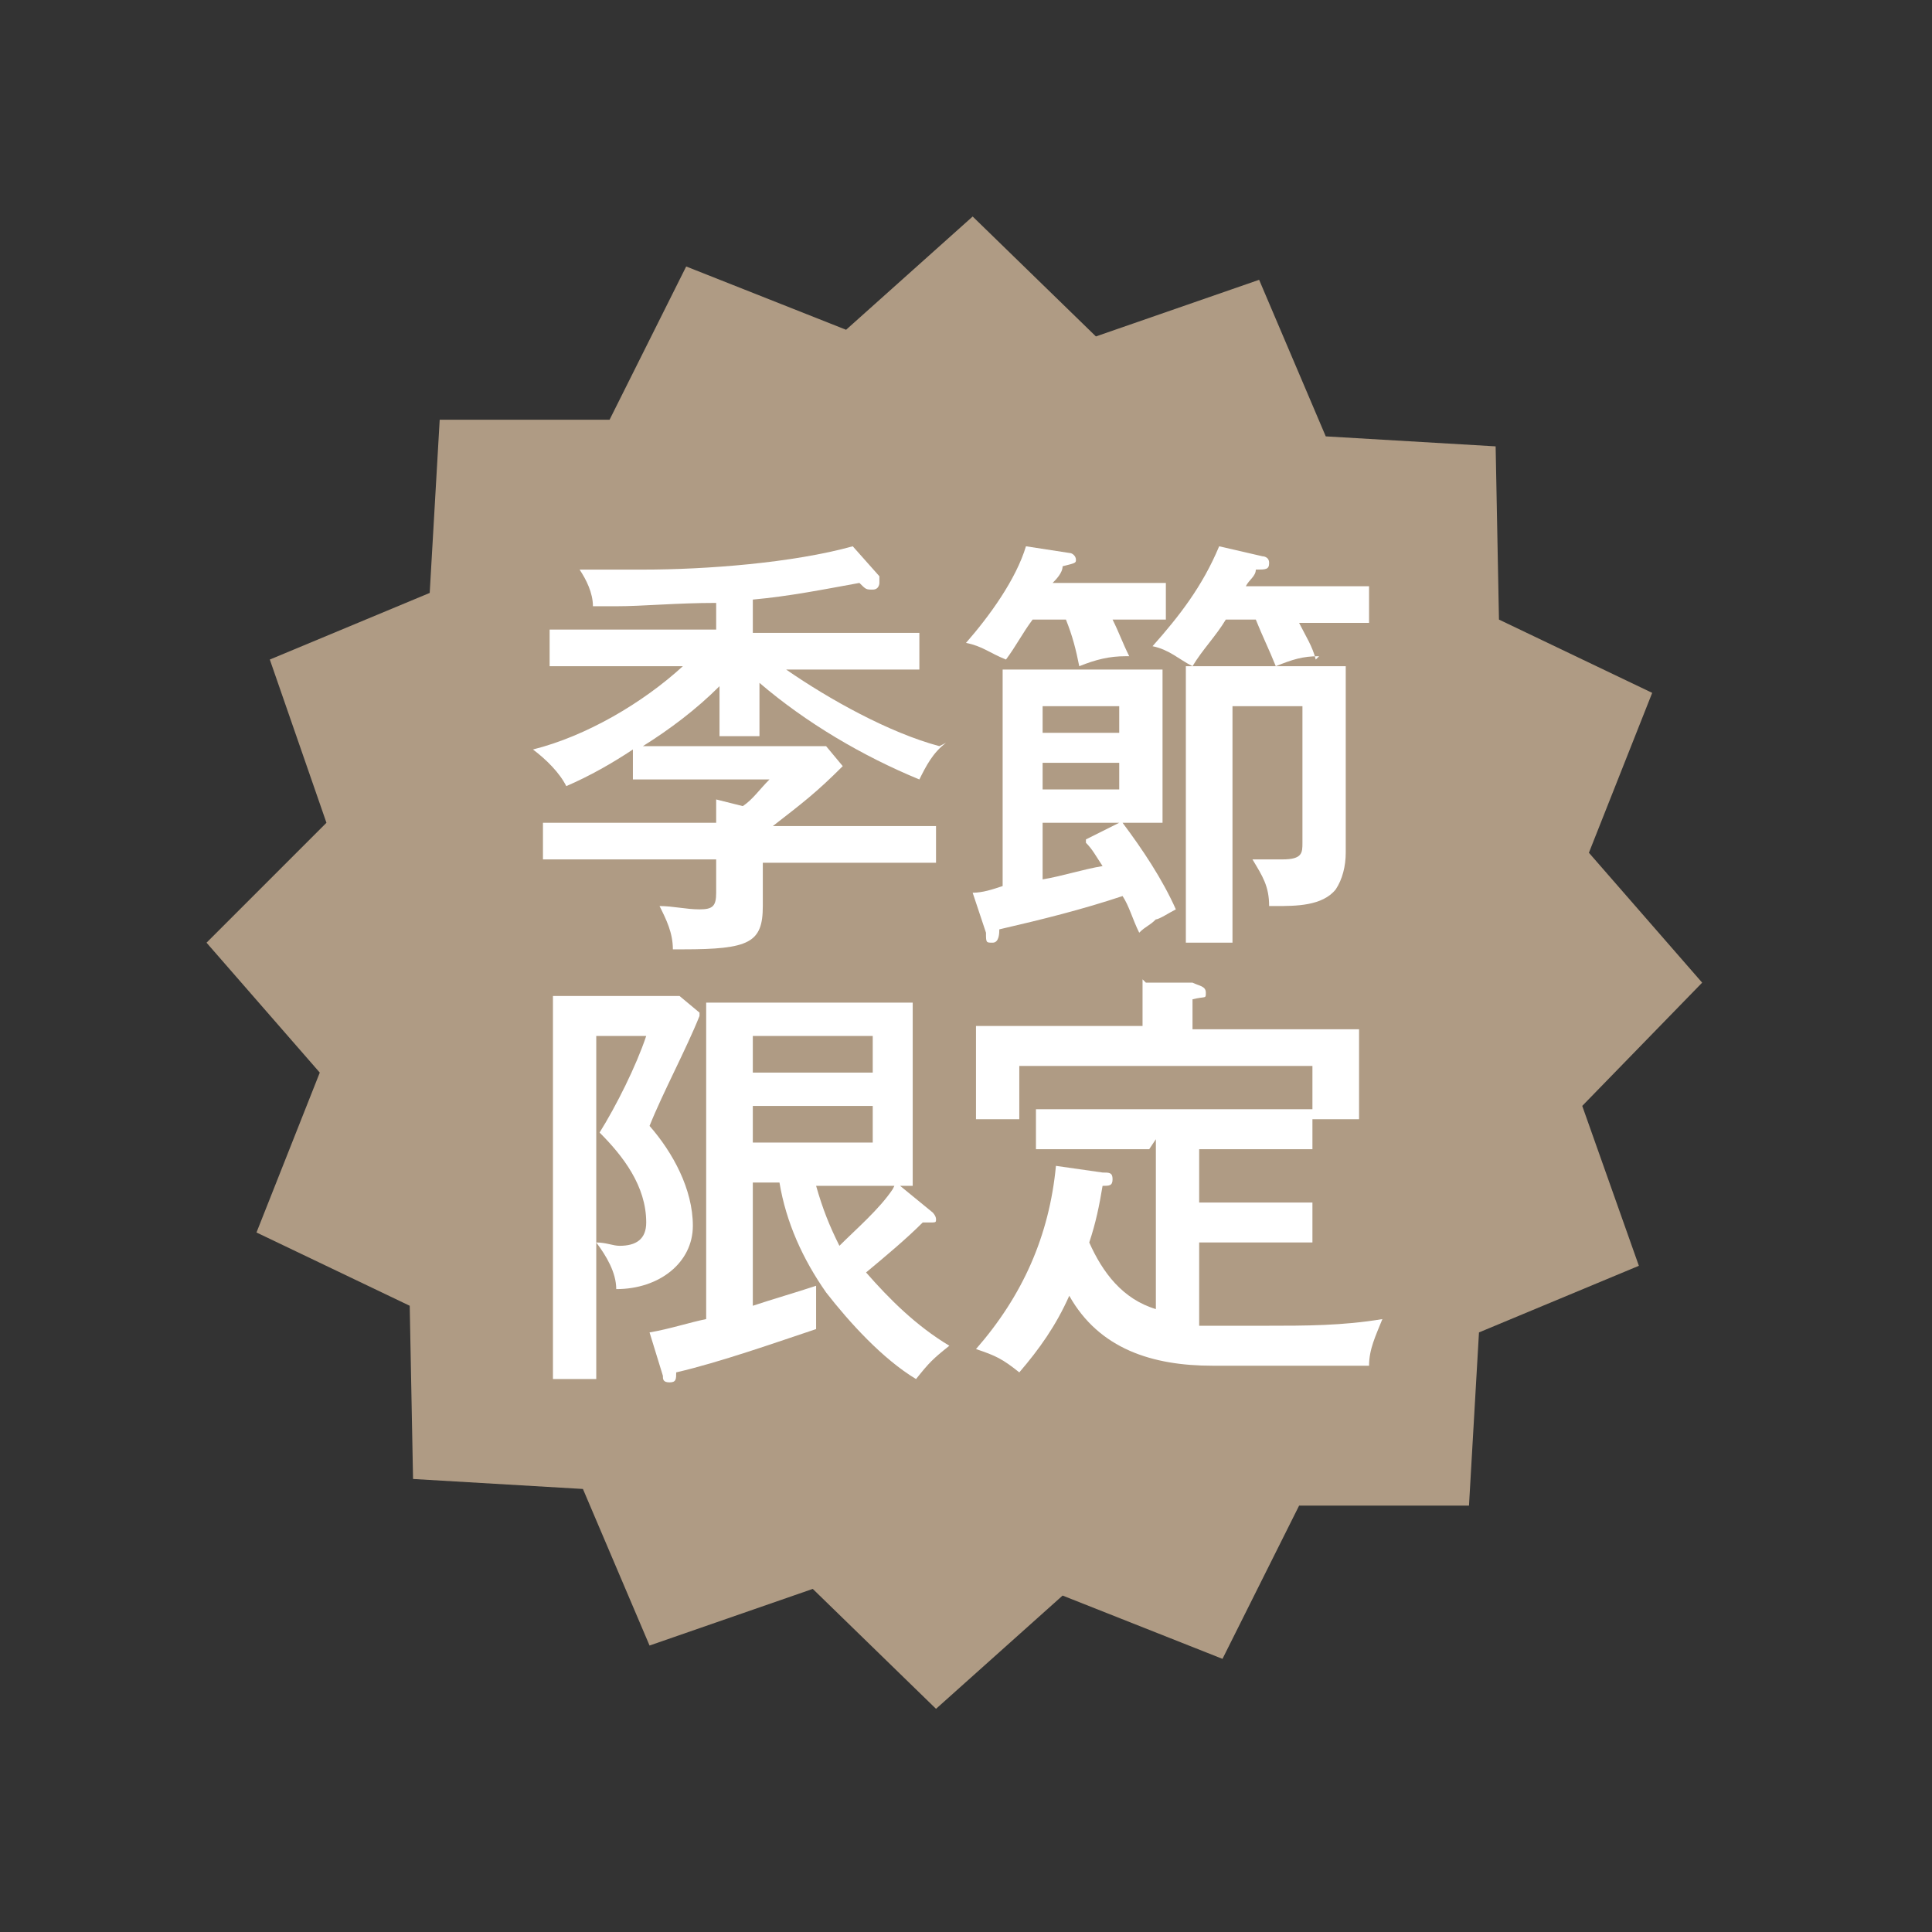
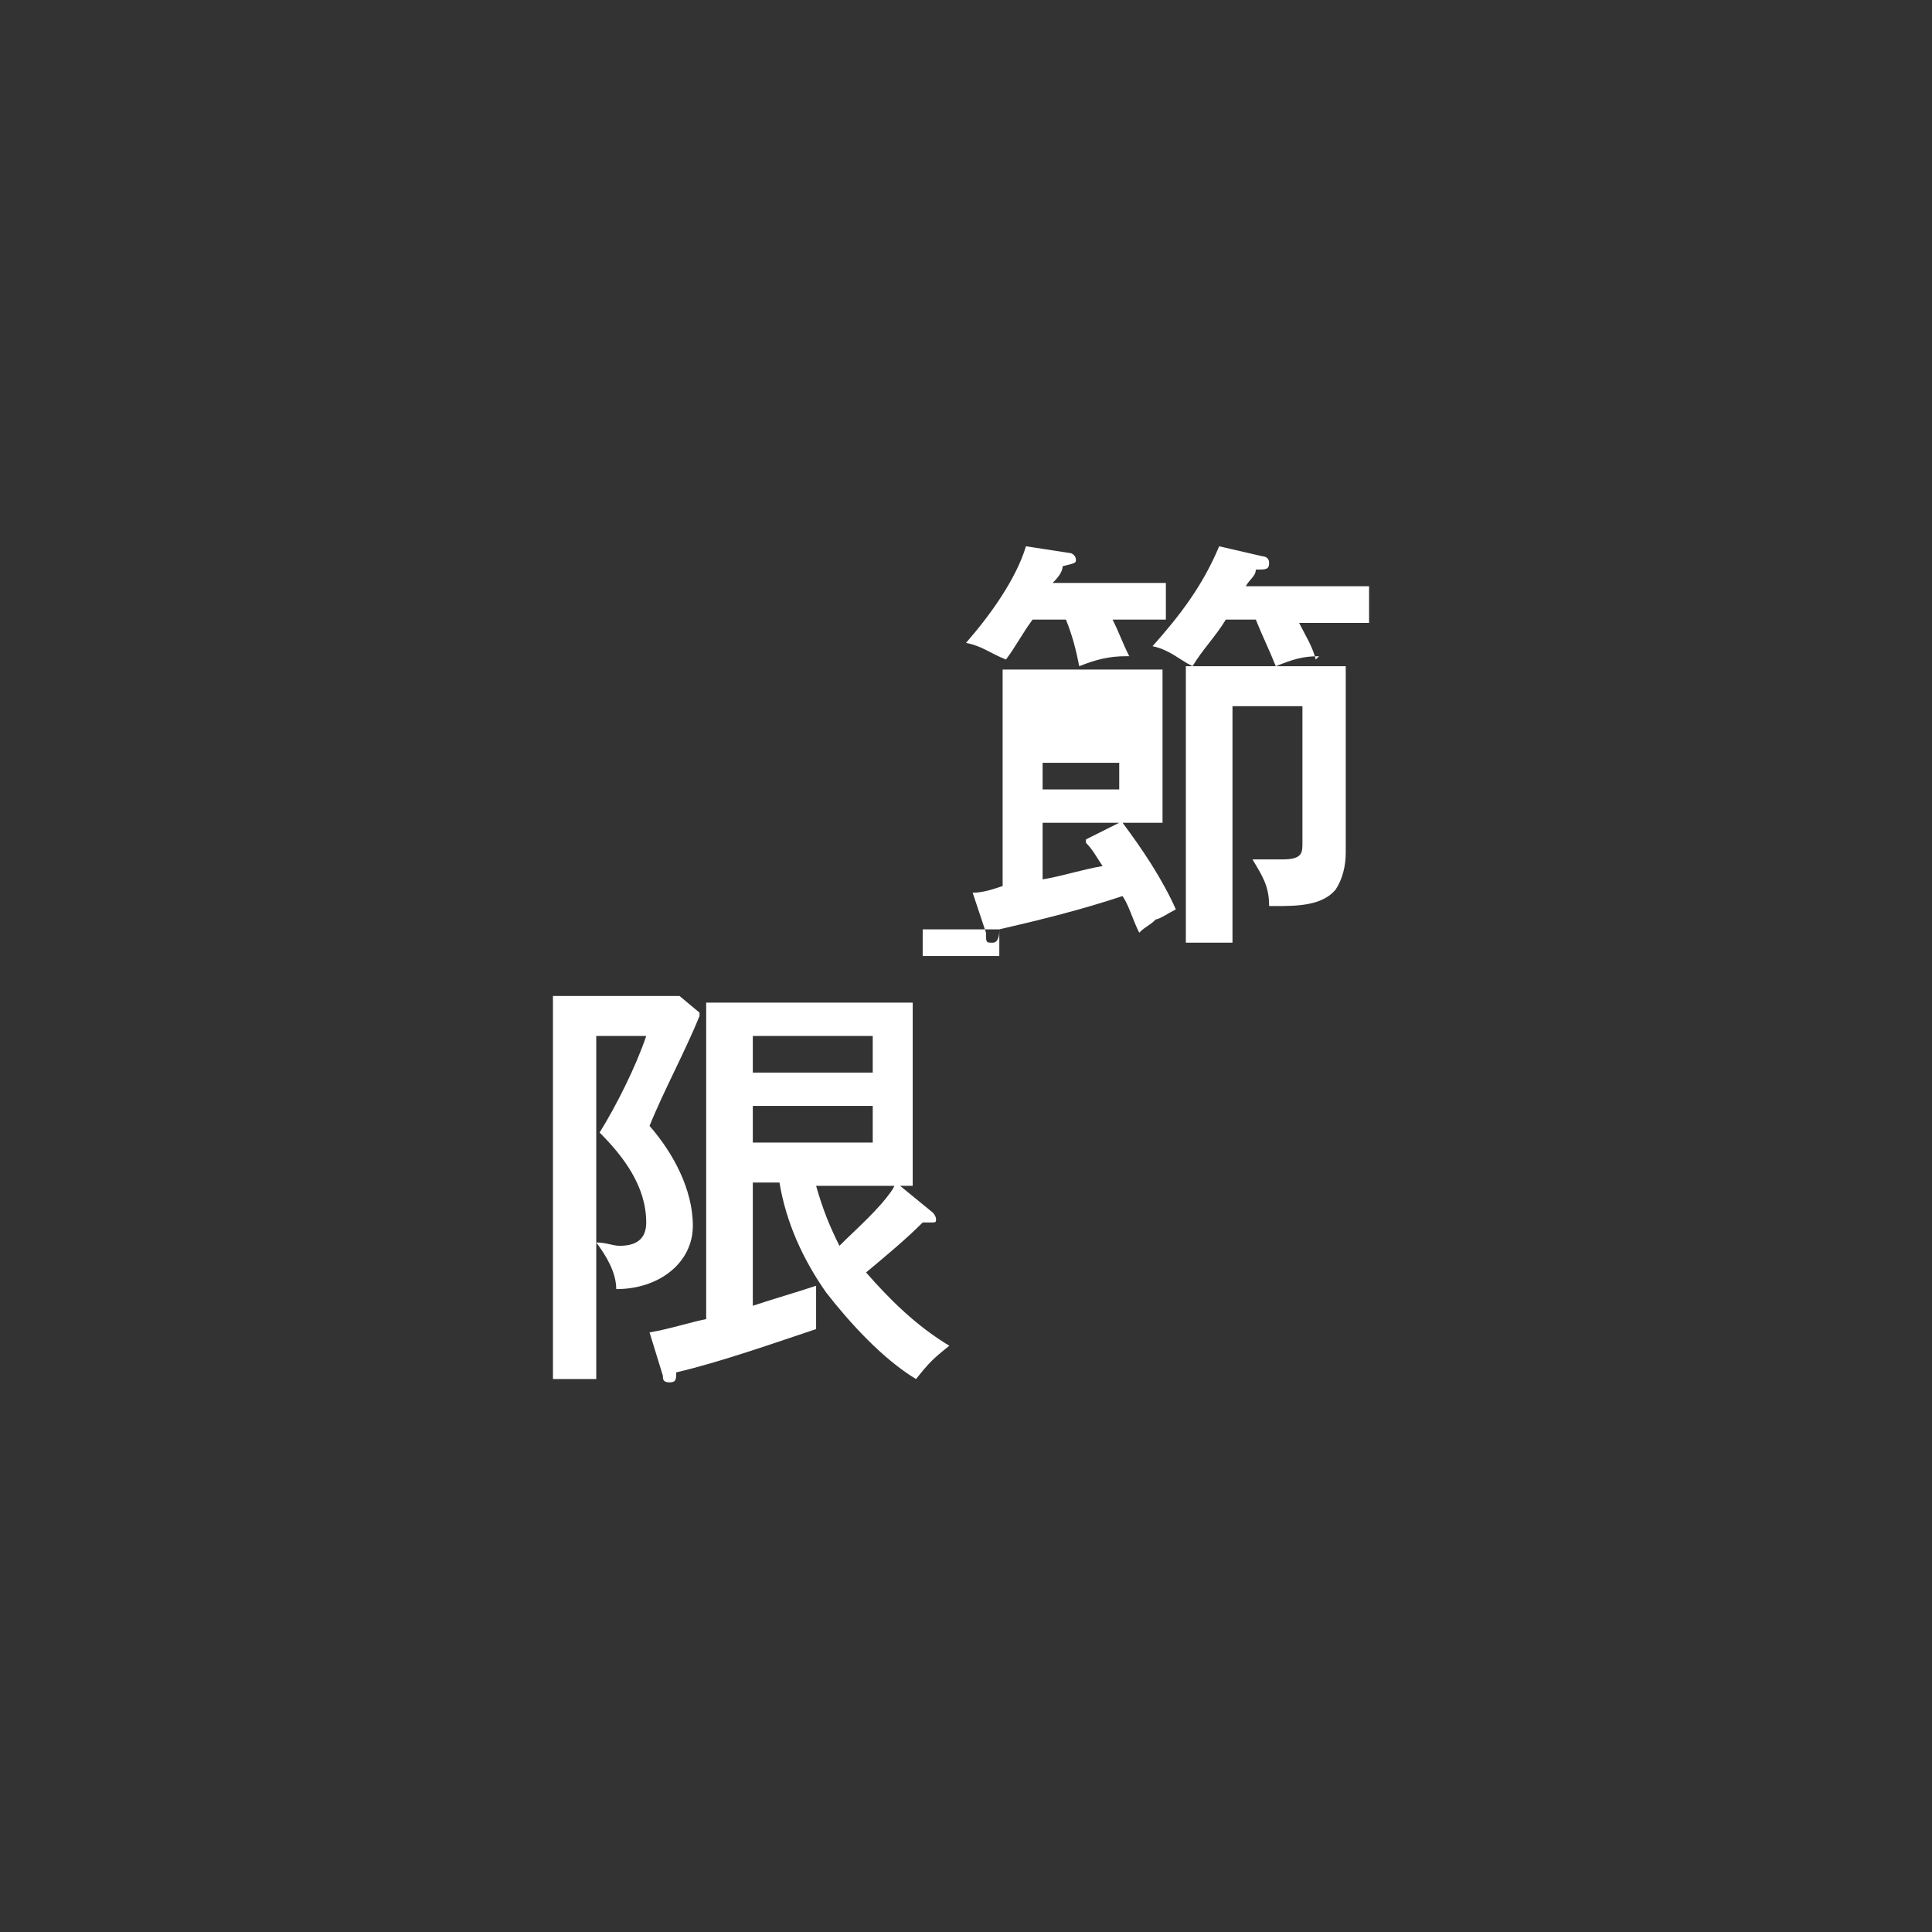
<svg xmlns="http://www.w3.org/2000/svg" width="20.5mm" height="20.5mm" version="1.1" viewBox="0 0 58 58">
  <rect x="0" y="0" width="58" height="58" fill="#333333" stroke="none" />
  <defs>
    <style>
      .cls-1 {
        fill: none;
      }

      .cls-1, .cls-2, .cls-3 {
        stroke-width: 0px;
      }

      .cls-2 {
        fill: #af9b84;
      }

      .cls-3 {
        fill: #fff;
      }
    </style>
  </defs>
  <g id="_レイヤー_1" data-name="レイヤー 1">
-     <polygon class="cls-2" points="28.1 51.3 28.1 51.3 24.4 47.7 19.5 49.4 17.5 44.7 12.4 44.4 12.3 39.2 7.7 37 9.6 32.2 6.2 28.3 9.8 24.7 8.1 19.8 12.9 17.8 13.2 12.6 18.3 12.6 20.6 8 25.4 9.9 29.2 6.5 32.9 10.1 37.8 8.4 39.8 13.1 44.9 13.4 45 18.6 49.6 20.8 47.7 25.6 51.1 29.5 47.5 33.2 49.2 38 44.4 40 44.1 45.2 39 45.2 36.7 49.8 31.9 47.9 28.1 51.3 28.1 51.3" />
    <rect class="cls-1" y="0" width="58" height="58" />
  </g>
  <g id="_レイヤー_2" data-name="レイヤー 2">
    <g>
-       <path class="cls-3" d="M28.4,22.3c-.4.3-.6.7-.8,1.1-1.7-.7-3.4-1.7-4.8-2.9v1.6h-1.2v-1.5c-.7.7-1.5,1.3-2.3,1.8h5.5l.5.6c-.8.8-1.2,1.1-2.1,1.8h4.9v1.1h-5.2v1.3c0,1.1-.4,1.3-2.4,1.3h-.3c0-.5-.2-.9-.4-1.3.4,0,.8.1,1.2.1s.5-.1.5-.5v-1h-5.2v-1.1h5.2v-.7l.8.2c.3-.2.5-.5.8-.8h-4.1v-.9c-.6.4-1.3.8-2,1.1-.2-.4-.6-.8-1-1.1,1.6-.4,3.3-1.4,4.5-2.5h-4v-1.1h5v-.8c-1.2,0-2.2.1-3,.1s-.4,0-.7,0c0-.4-.2-.8-.4-1.1.6,0,1.3,0,1.9,0,1.9,0,4.5-.2,6.3-.7l.8.9s0,.1,0,.2c0,0,0,.2-.2.2s-.2,0-.4-.2c-1.1.2-2.1.4-3.2.5v1h5v1.1h-4c1.3.9,3.1,1.9,4.6,2.3Z" />
-       <path class="cls-3" d="M33.8,19.7c-.5,0-.9.1-1.4.3-.1-.5-.2-.9-.4-1.4h-1c-.3.4-.5.8-.8,1.2-.5-.2-.7-.4-1.2-.5.7-.8,1.5-1.9,1.8-2.9l1.3.2c.1,0,.2.1.2.2s0,.1-.4.2c0,.2-.2.4-.3.5h3.4v1.1h-1.6c.2.4.3.7.5,1.1ZM30,27.9c0,.1,0,.4-.2.4s-.2,0-.2-.3l-.4-1.2c.3,0,.6-.1.9-.2v-6.5h4.8v4.6h-1.2c.6.8,1.2,1.7,1.6,2.6-.2.1-.5.3-.6.3-.2.2-.3.2-.5.4-.2-.4-.3-.8-.5-1.1-1.2.4-2.4.7-3.7,1ZM33.6,21.2h-2.3v.8h2.3v-.8ZM31.3,22.9v.8h2.3v-.8h-2.3ZM32.6,25.2l1-.5h-2.3v1.7c.6-.1,1.2-.3,1.8-.4-.2-.3-.3-.5-.5-.7ZM39.6,19.7c-.5,0-.8.1-1.3.3-.2-.5-.4-.9-.6-1.4h-.9c-.3.5-.7.9-1,1.4-.4-.2-.7-.5-1.2-.6.8-.9,1.5-1.8,2-3l1.3.3c0,0,.2,0,.2.2,0,.2-.1.2-.4.2,0,.2-.2.3-.3.5h3.7v1.1h-2.1c.2.4.4.7.5,1.1ZM40.4,25.6c0,.4-.1.8-.3,1.1-.4.5-1.2.5-1.8.5s-.2,0-.2,0c0-.6-.2-.9-.5-1.4.3,0,.6,0,.9,0,.6,0,.6-.2.6-.5v-4.1h-2.1v7.1h-1.4v-8.3h4.8v5.5Z" />
+       <path class="cls-3" d="M33.8,19.7c-.5,0-.9.1-1.4.3-.1-.5-.2-.9-.4-1.4h-1c-.3.4-.5.8-.8,1.2-.5-.2-.7-.4-1.2-.5.7-.8,1.5-1.9,1.8-2.9l1.3.2c.1,0,.2.1.2.2s0,.1-.4.2c0,.2-.2.4-.3.5h3.4v1.1h-1.6c.2.4.3.7.5,1.1ZM30,27.9c0,.1,0,.4-.2.4s-.2,0-.2-.3l-.4-1.2c.3,0,.6-.1.9-.2v-6.5h4.8v4.6h-1.2c.6.8,1.2,1.7,1.6,2.6-.2.1-.5.3-.6.3-.2.2-.3.2-.5.4-.2-.4-.3-.8-.5-1.1-1.2.4-2.4.7-3.7,1Zh-2.3v.8h2.3v-.8ZM31.3,22.9v.8h2.3v-.8h-2.3ZM32.6,25.2l1-.5h-2.3v1.7c.6-.1,1.2-.3,1.8-.4-.2-.3-.3-.5-.5-.7ZM39.6,19.7c-.5,0-.8.1-1.3.3-.2-.5-.4-.9-.6-1.4h-.9c-.3.5-.7.9-1,1.4-.4-.2-.7-.5-1.2-.6.8-.9,1.5-1.8,2-3l1.3.3c0,0,.2,0,.2.2,0,.2-.1.2-.4.2,0,.2-.2.3-.3.5h3.7v1.1h-2.1c.2.4.4.7.5,1.1ZM40.4,25.6c0,.4-.1.8-.3,1.1-.4.5-1.2.5-1.8.5s-.2,0-.2,0c0-.6-.2-.9-.5-1.4.3,0,.6,0,.9,0,.6,0,.6-.2.6-.5v-4.1h-2.1v7.1h-1.4v-8.3h4.8v5.5Z" />
      <path class="cls-3" d="M21,30.5c-.4,1-1.1,2.3-1.5,3.3.7.8,1.3,1.9,1.3,3s-1,1.9-2.3,1.9c0-.5-.3-1-.6-1.4v4.1h-1.3v-11.5h3.8l.6.5ZM17.9,37.3c.3,0,.5.1.7.1.5,0,.8-.2.8-.7,0-1.1-.7-2-1.4-2.7.5-.8,1.1-2,1.4-2.9h-1.5v6.2ZM26.9,35.5l1.1.9c0,0,.1.1.1.2,0,.1,0,.1-.2.1s-.2,0-.2,0c-.5.5-1.1,1-1.7,1.5.7.8,1.5,1.6,2.5,2.2-.5.4-.6.5-1,1-1-.6-2-1.7-2.7-2.6-.7-1-1.2-2.1-1.4-3.3h-.8v3.7c.6-.2,1.3-.4,1.9-.6,0,.2,0,.4,0,.7s0,.3,0,.6c-1.2.4-2.9,1-4.2,1.3,0,.2,0,.3-.2.3s-.2-.1-.2-.2l-.4-1.3c.6-.1,1.2-.3,1.7-.4v-9.5h6.2v5.5h-2.9c.2.7.4,1.2.7,1.8.5-.5,1.2-1.1,1.6-1.7ZM26.2,31.1h-3.6v1.1h3.6v-1.1ZM22.6,33.2v1.1h3.6v-1.1h-3.6Z" />
-       <path class="cls-3" d="M34.5,34.5h-3.4v-1.2h8.3v1.2h-3.4v1.6h3.4v1.2h-3.4v2.5c.7,0,1.3,0,2,0,1.2,0,2.3,0,3.5-.2-.2.5-.4.9-.4,1.4h-4.7c-1.8,0-3.4-.5-4.3-2.1-.4.9-.9,1.6-1.5,2.3-.5-.4-.7-.5-1.3-.7,1.4-1.6,2.2-3.4,2.4-5.5l1.4.2c.2,0,.3,0,.3.2s-.1.2-.3.2c-.1.6-.2,1.1-.4,1.7.4.9,1,1.7,2,2v-5.1ZM34.4,29.5h1.4c.2.1.4.1.4.3s0,.1-.4.2v.9h5v2.7h-1.4v-1.6h-8.8v1.6h-1.3v-2.8h5v-1.4Z" />
    </g>
  </g>
</svg>